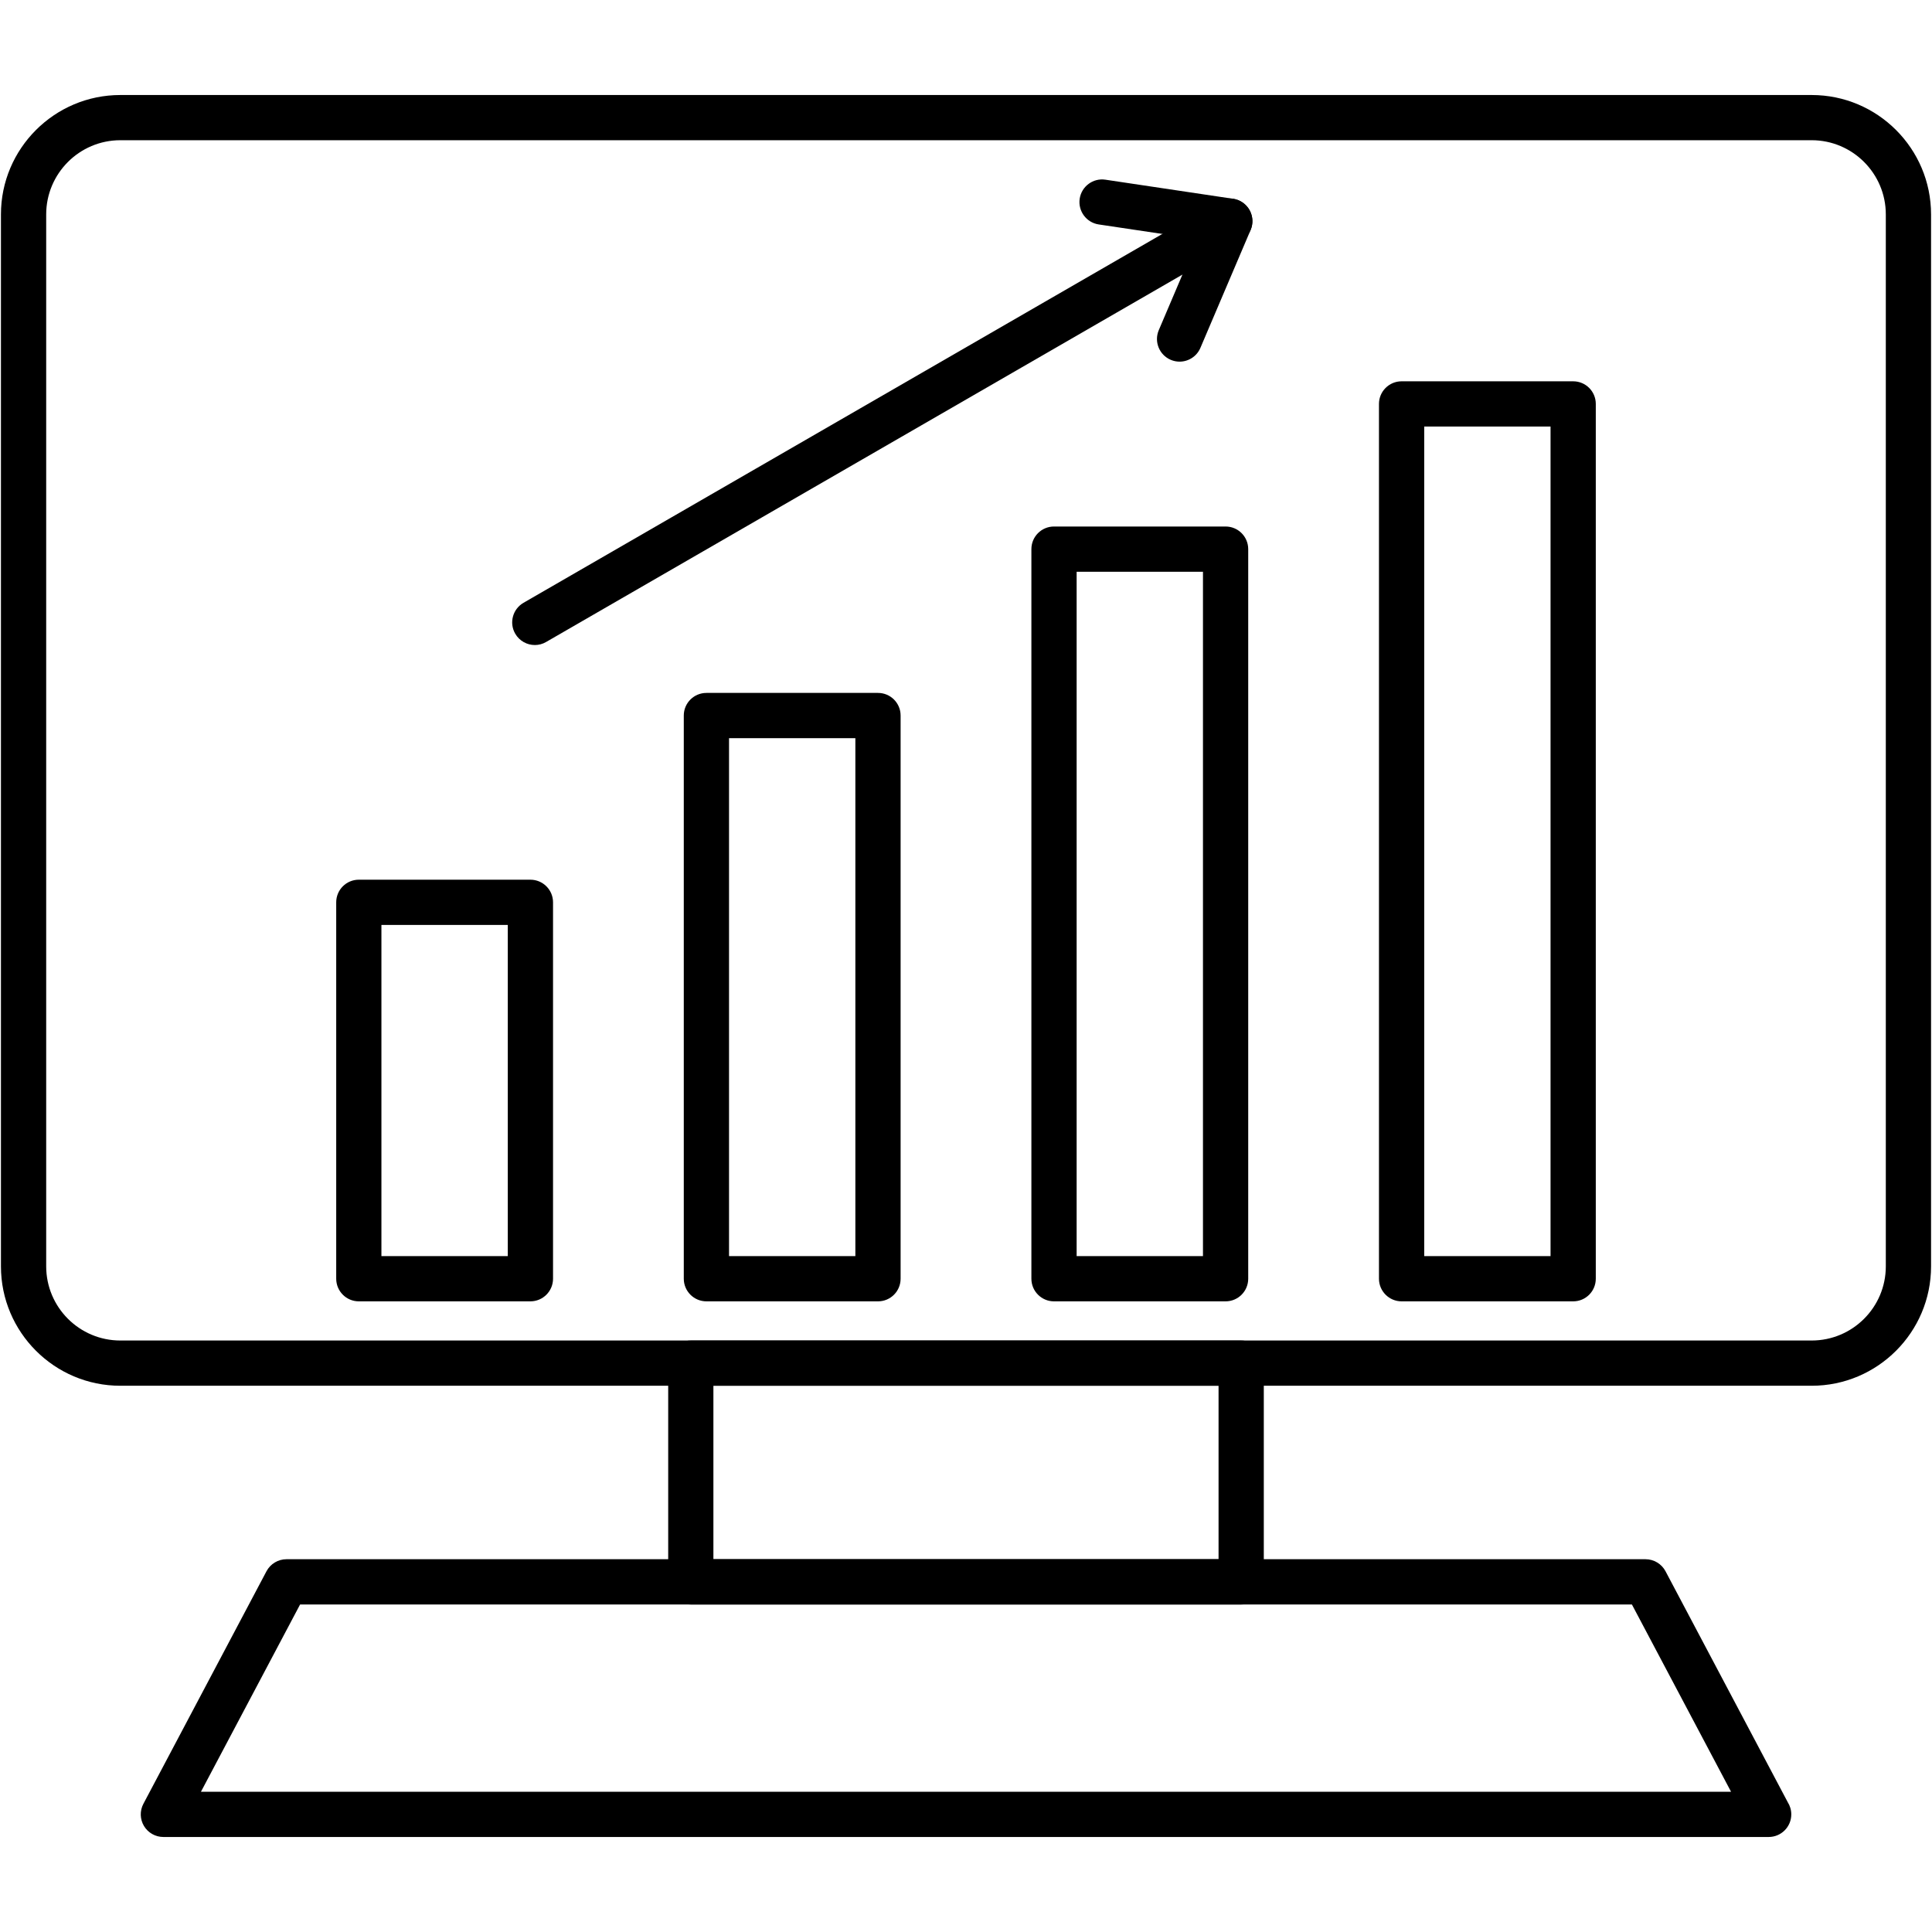
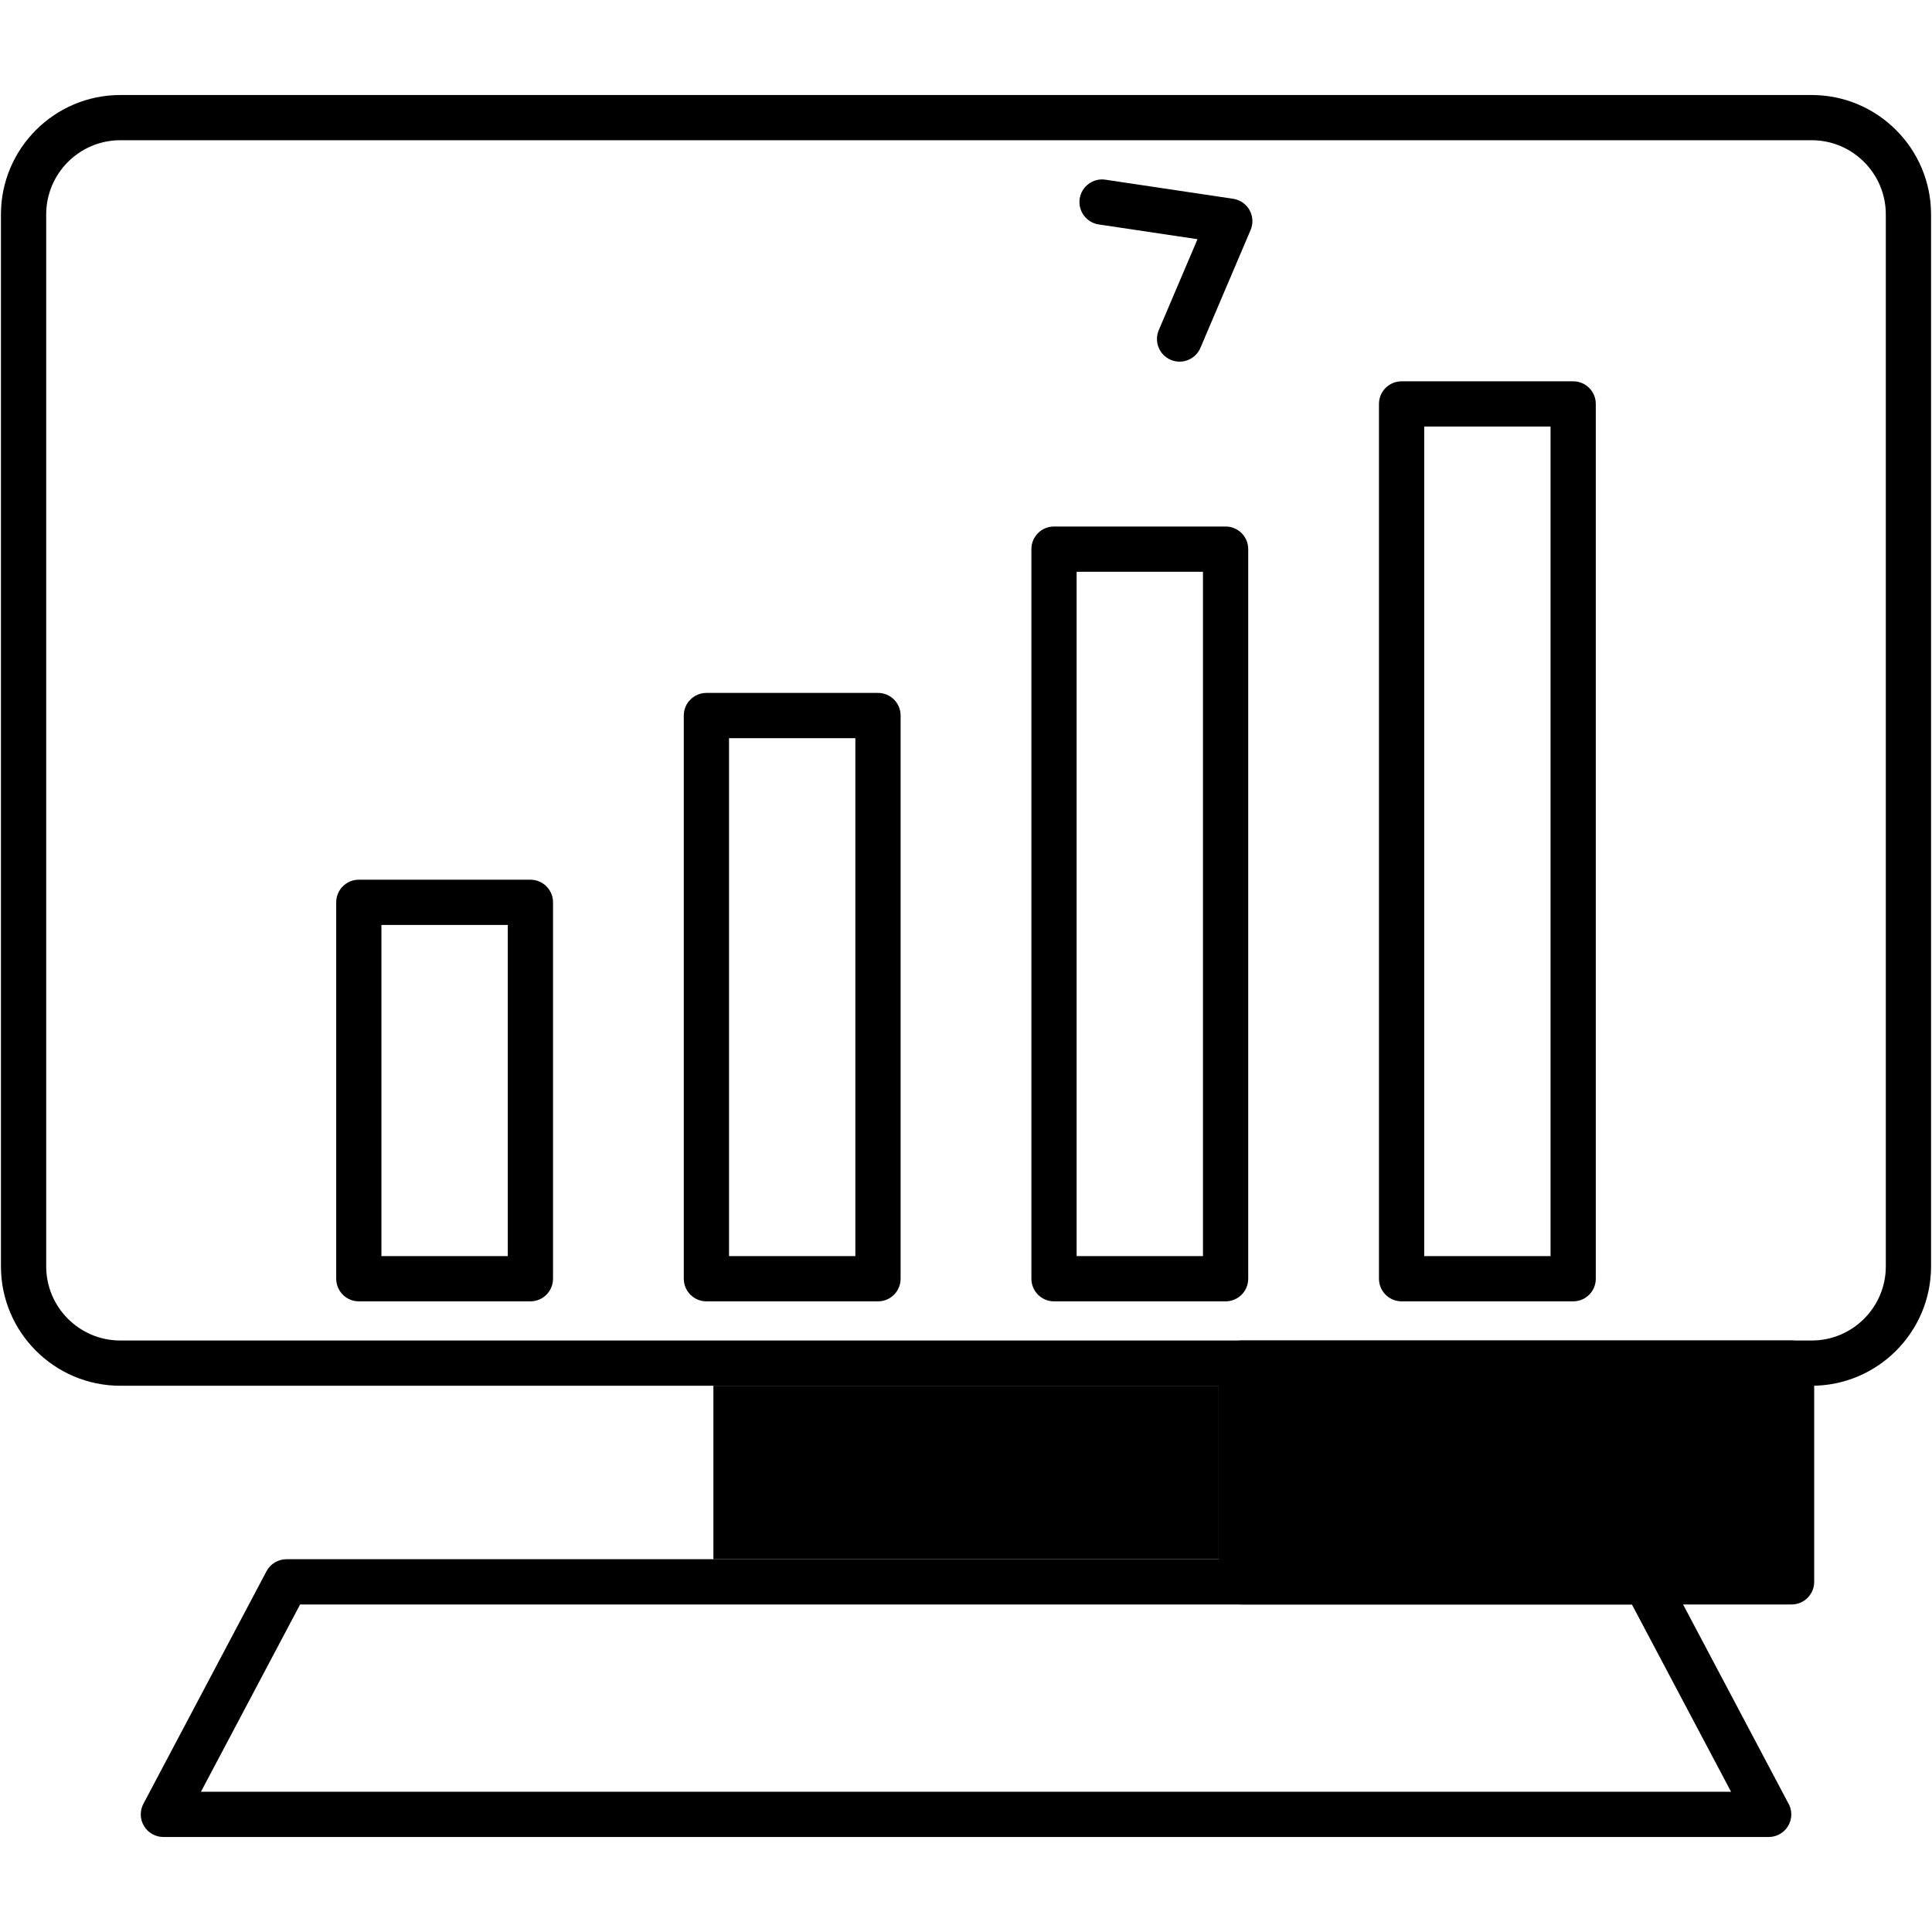
<svg xmlns="http://www.w3.org/2000/svg" clip-rule="evenodd" fill-rule="evenodd" height="512" image-rendering="optimizeQuality" shape-rendering="geometricPrecision" text-rendering="geometricPrecision" viewBox="0 0 512 512" width="512">
  <g id="Layer_x0020_1">
    <g id="_2456912213392">
      <g>
        <g id="_206657256">
          <path d="m480.11 367.24h-448.22c-17.45 0-31.64-14.19-31.64-31.64v-278.78c0-17.45 14.19-31.64 31.64-31.64h448.22c17.45 0 31.64 14.19 31.64 31.64v278.78c0 17.45-14.19 31.64-31.64 31.64zm-448.22-330.08c-10.84 0-19.65 8.82-19.65 19.66v278.78c0 10.84 8.81 19.65 19.65 19.65h448.22c10.84 0 19.65-8.81 19.65-19.65v-278.78c0-10.84-8.81-19.66-19.65-19.66z" />
        </g>
        <g id="_206654832">
-           <path d="m328.93 425.2h-145.86c-3.31 0-5.99-2.69-5.99-6v-57.95c0-3.31 2.68-6 5.99-6h145.86c3.31 0 5.99 2.69 5.99 6v57.96c0 3.3-2.68 5.99-5.99 5.99zm-139.87-11.99h133.87v-45.97h-133.87z" />
+           <path d="m328.93 425.2c-3.31 0-5.99-2.69-5.99-6v-57.95c0-3.31 2.68-6 5.99-6h145.86c3.31 0 5.99 2.69 5.99 6v57.96c0 3.3-2.68 5.99-5.99 5.99zm-139.87-11.99h133.87v-45.97h-133.87z" />
        </g>
        <g id="_206654952">
          <path d="m468.72 486.82c-.01 0-.01 0-.02 0h-425.4c-2.1 0-4.05-1.1-5.14-2.9-1.08-1.8-1.14-4.03-.16-5.89l32.62-61.63c1.04-1.96 3.08-3.19 5.3-3.19h360.16c2.22 0 4.26 1.23 5.3 3.19l32.4 61.22c.59.93.93 2.03.93 3.21 0 3.31-2.68 5.99-5.99 5.99zm-415.47-11.98h405.5l-26.28-49.64h-352.94z" />
        </g>
        <g>
          <g id="_206654496">
            <path d="m416.91 344.87h-45.47c-3.31 0-6-2.69-6-6v-231.83c0-3.31 2.69-5.99 6-5.99h45.47c3.31 0 5.99 2.68 5.99 5.99v231.83c0 3.32-2.68 6-5.99 6zm-39.48-11.99h33.48v-219.84h-33.48z" />
          </g>
          <g>
            <g id="_206654232">
-               <path d="m141.74 170.94c-2.07 0-4.09-1.08-5.2-3-1.66-2.87-.67-6.53 2.19-8.19l184.18-106.34c2.87-1.65 6.53-.67 8.19 2.2 1.65 2.87.67 6.53-2.2 8.19l-184.17 106.33c-.94.55-1.97.81-2.99.81z" />
-             </g>
+               </g>
            <g id="_206655024">
              <path d="m312.6 95.84c-.78 0-1.58-.16-2.34-.48-3.05-1.3-4.47-4.82-3.17-7.87l10.26-24.1-26.18-3.91c-3.27-.49-5.53-3.55-5.04-6.82s3.55-5.53 6.81-5.04l33.85 5.06c1.84.27 3.44 1.38 4.35 3 .9 1.62 1.01 3.57.28 5.28l-13.3 31.23c-.97 2.28-3.19 3.65-5.52 3.65z" />
            </g>
          </g>
          <g id="_206654424">
            <path d="m324.79 344.87h-45.47c-3.31 0-5.99-2.69-5.99-6v-193.34c0-3.32 2.68-6 5.99-6h45.47c3.31 0 6 2.68 6 6v193.34c0 3.32-2.69 6-6 6zm-39.47-11.99h33.48v-181.36h-33.48z" />
          </g>
          <g id="_206654160">
            <path d="m232.68 344.87h-45.47c-3.31 0-6-2.69-6-6v-149.25c0-3.31 2.69-5.99 6-5.99h45.47c3.31 0 5.99 2.68 5.99 5.99v149.25c0 3.32-2.68 6-5.99 6zm-39.48-11.99h33.48v-137.26h-33.48z" />
          </g>
          <g id="_206653704">
            <path d="m140.56 344.87h-45.47c-3.31 0-5.99-2.69-5.99-6v-99.75c0-3.31 2.68-5.99 5.99-5.99h45.47c3.31 0 6 2.68 6 5.99v99.75c0 3.31-2.69 6-6 6zm-39.48-11.99h33.49v-87.76h-33.49z" />
          </g>
        </g>
      </g>
    </g>
  </g>
</svg>